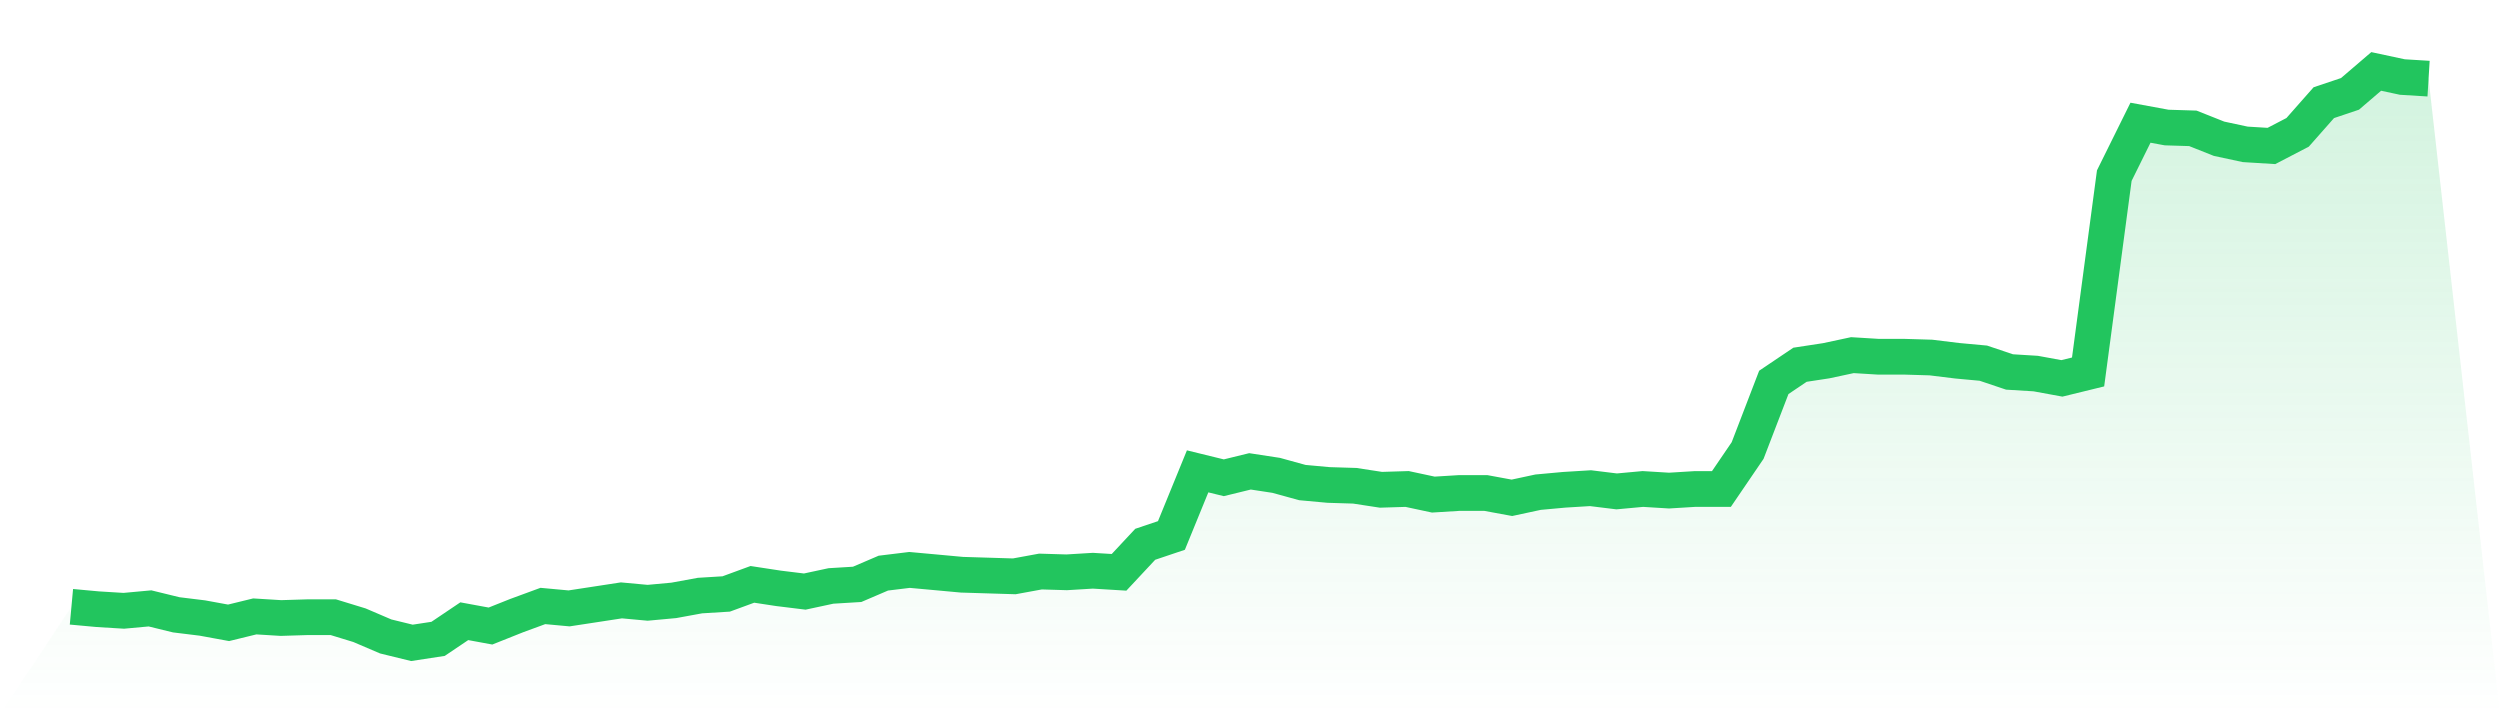
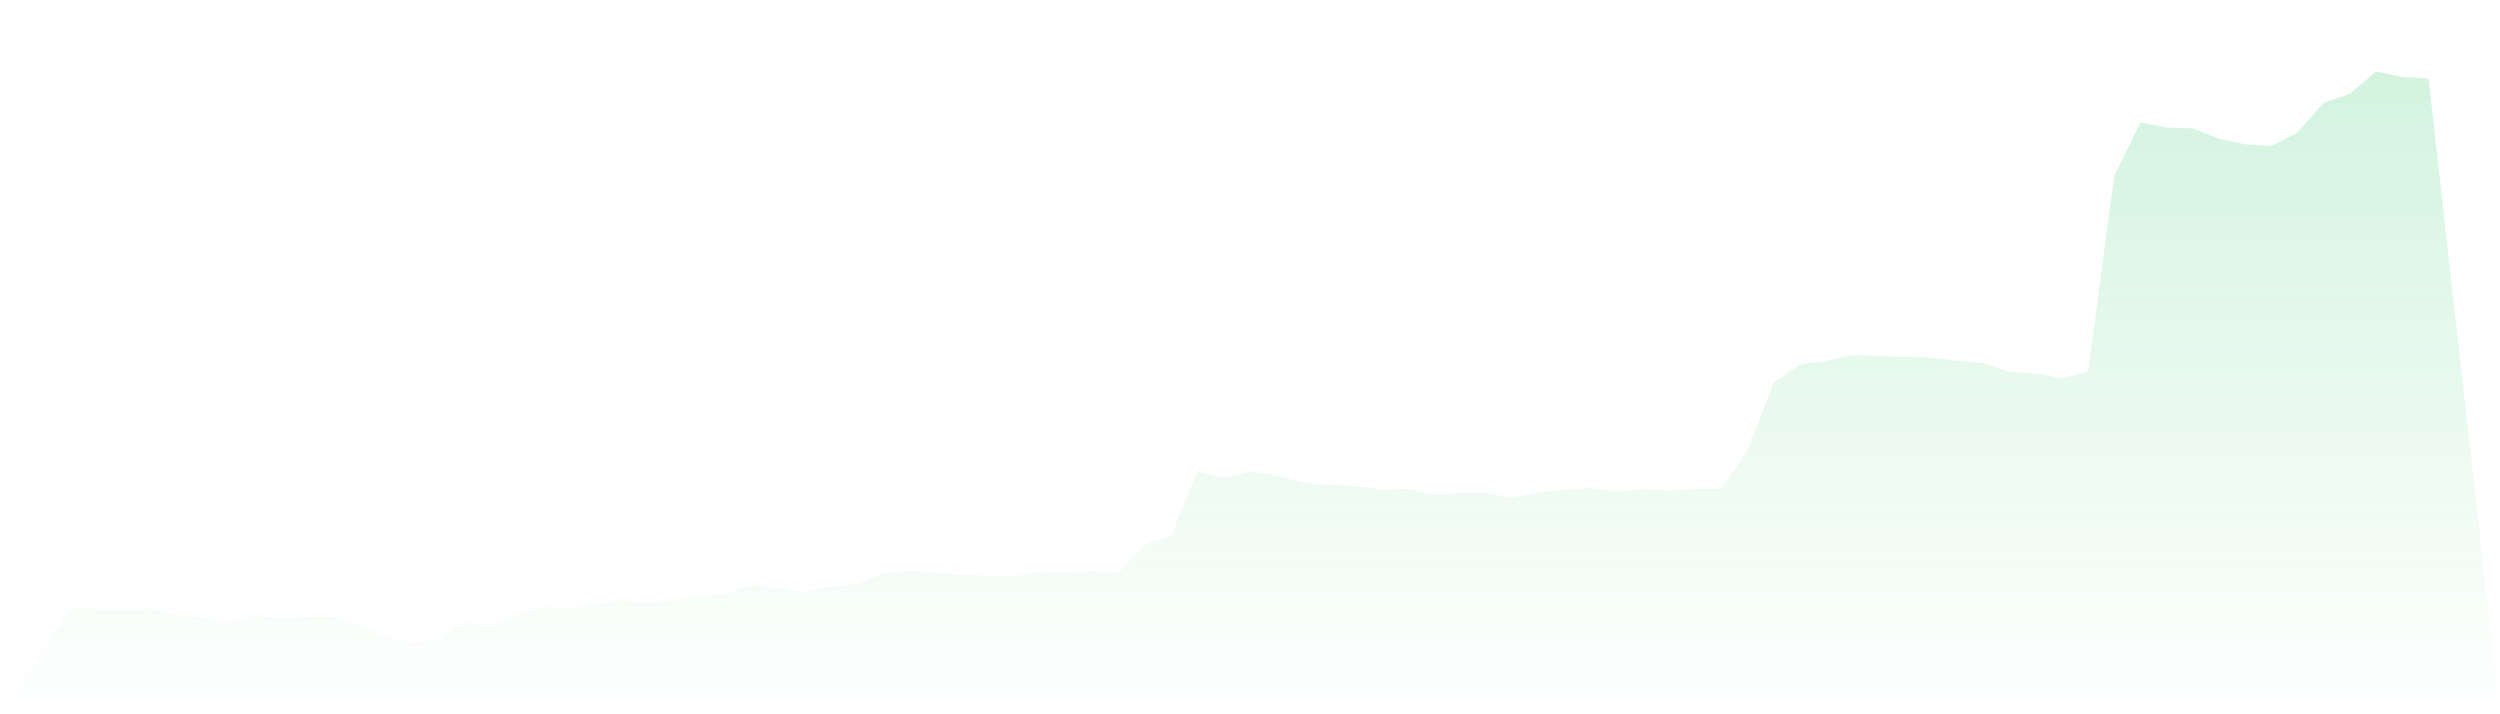
<svg xmlns="http://www.w3.org/2000/svg" viewBox="0 0 140 40">
  <defs>
    <linearGradient id="gradient" x1="0" x2="0" y1="0" y2="1">
      <stop offset="0%" stop-color="#22c55e" stop-opacity="0.2" />
      <stop offset="100%" stop-color="#22c55e" stop-opacity="0" />
    </linearGradient>
  </defs>
-   <path d="M4,33.98 L4,33.98 L5.467,34.115 L6.933,34.205 L8.4,34.07 L9.867,34.429 L11.333,34.609 L12.8,34.878 L14.267,34.519 L15.733,34.609 L17.2,34.564 L18.667,34.564 L20.133,35.013 L21.6,35.641 L23.067,36 L24.533,35.776 L26,34.788 L27.467,35.058 L28.933,34.474 L30.4,33.935 L31.867,34.07 L33.333,33.846 L34.8,33.621 L36.267,33.756 L37.733,33.621 L39.2,33.352 L40.667,33.262 L42.133,32.724 L43.6,32.948 L45.067,33.128 L46.533,32.813 L48,32.724 L49.467,32.095 L50.933,31.916 L52.4,32.05 L53.867,32.185 L55.333,32.23 L56.8,32.275 L58.267,32.006 L59.733,32.05 L61.2,31.961 L62.667,32.05 L64.133,30.48 L65.6,29.986 L67.067,26.396 L68.533,26.755 L70,26.396 L71.467,26.62 L72.933,27.024 L74.4,27.158 L75.867,27.203 L77.333,27.428 L78.8,27.383 L80.267,27.697 L81.733,27.607 L83.2,27.607 L84.667,27.877 L86.133,27.562 L87.6,27.428 L89.067,27.338 L90.533,27.518 L92,27.383 L93.467,27.473 L94.933,27.383 L96.4,27.383 L97.867,25.229 L99.333,21.414 L100.8,20.426 L102.267,20.202 L103.733,19.888 L105.2,19.978 L106.667,19.978 L108.133,20.022 L109.6,20.202 L111.067,20.337 L112.533,20.83 L114,20.92 L115.467,21.189 L116.933,20.83 L118.4,9.835 L119.867,6.872 L121.333,7.142 L122.8,7.187 L124.267,7.77 L125.733,8.084 L127.2,8.174 L128.667,7.411 L130.133,5.75 L131.6,5.257 L133.067,4 L134.533,4.314 L136,4.404 L140,40 L0,40 z" fill="url(#gradient)" />
-   <path d="M4,33.98 L4,33.98 L5.467,34.115 L6.933,34.205 L8.4,34.07 L9.867,34.429 L11.333,34.609 L12.8,34.878 L14.267,34.519 L15.733,34.609 L17.2,34.564 L18.667,34.564 L20.133,35.013 L21.6,35.641 L23.067,36 L24.533,35.776 L26,34.788 L27.467,35.058 L28.933,34.474 L30.4,33.935 L31.867,34.07 L33.333,33.846 L34.8,33.621 L36.267,33.756 L37.733,33.621 L39.2,33.352 L40.667,33.262 L42.133,32.724 L43.6,32.948 L45.067,33.128 L46.533,32.813 L48,32.724 L49.467,32.095 L50.933,31.916 L52.4,32.05 L53.867,32.185 L55.333,32.23 L56.8,32.275 L58.267,32.006 L59.733,32.05 L61.2,31.961 L62.667,32.05 L64.133,30.48 L65.6,29.986 L67.067,26.396 L68.533,26.755 L70,26.396 L71.467,26.62 L72.933,27.024 L74.4,27.158 L75.867,27.203 L77.333,27.428 L78.8,27.383 L80.267,27.697 L81.733,27.607 L83.2,27.607 L84.667,27.877 L86.133,27.562 L87.6,27.428 L89.067,27.338 L90.533,27.518 L92,27.383 L93.467,27.473 L94.933,27.383 L96.4,27.383 L97.867,25.229 L99.333,21.414 L100.8,20.426 L102.267,20.202 L103.733,19.888 L105.2,19.978 L106.667,19.978 L108.133,20.022 L109.6,20.202 L111.067,20.337 L112.533,20.83 L114,20.92 L115.467,21.189 L116.933,20.83 L118.4,9.835 L119.867,6.872 L121.333,7.142 L122.8,7.187 L124.267,7.77 L125.733,8.084 L127.2,8.174 L128.667,7.411 L130.133,5.75 L131.6,5.257 L133.067,4 L134.533,4.314 L136,4.404" fill="none" stroke="#22c55e" stroke-width="2" />
+   <path d="M4,33.98 L4,33.98 L5.467,34.115 L6.933,34.205 L8.4,34.07 L9.867,34.429 L11.333,34.609 L12.8,34.878 L14.267,34.519 L15.733,34.609 L17.2,34.564 L18.667,34.564 L20.133,35.013 L21.6,35.641 L23.067,36 L24.533,35.776 L26,34.788 L27.467,35.058 L28.933,34.474 L30.4,33.935 L31.867,34.07 L33.333,33.846 L34.8,33.621 L36.267,33.756 L37.733,33.621 L39.2,33.352 L40.667,33.262 L42.133,32.724 L43.6,32.948 L45.067,33.128 L46.533,32.813 L48,32.724 L49.467,32.095 L50.933,31.916 L52.4,32.05 L53.867,32.185 L55.333,32.23 L56.8,32.275 L58.267,32.006 L59.733,32.05 L61.2,31.961 L62.667,32.05 L64.133,30.48 L65.6,29.986 L67.067,26.396 L68.533,26.755 L70,26.396 L71.467,26.62 L72.933,27.024 L74.4,27.158 L75.867,27.203 L77.333,27.428 L78.8,27.383 L80.267,27.697 L81.733,27.607 L83.2,27.607 L84.667,27.877 L86.133,27.562 L87.6,27.428 L89.067,27.338 L90.533,27.518 L92,27.383 L93.467,27.473 L94.933,27.383 L96.4,27.383 L97.867,25.229 L99.333,21.414 L100.8,20.426 L102.267,20.202 L103.733,19.888 L106.667,19.978 L108.133,20.022 L109.6,20.202 L111.067,20.337 L112.533,20.83 L114,20.92 L115.467,21.189 L116.933,20.83 L118.4,9.835 L119.867,6.872 L121.333,7.142 L122.8,7.187 L124.267,7.77 L125.733,8.084 L127.2,8.174 L128.667,7.411 L130.133,5.75 L131.6,5.257 L133.067,4 L134.533,4.314 L136,4.404 L140,40 L0,40 z" fill="url(#gradient)" />
</svg>